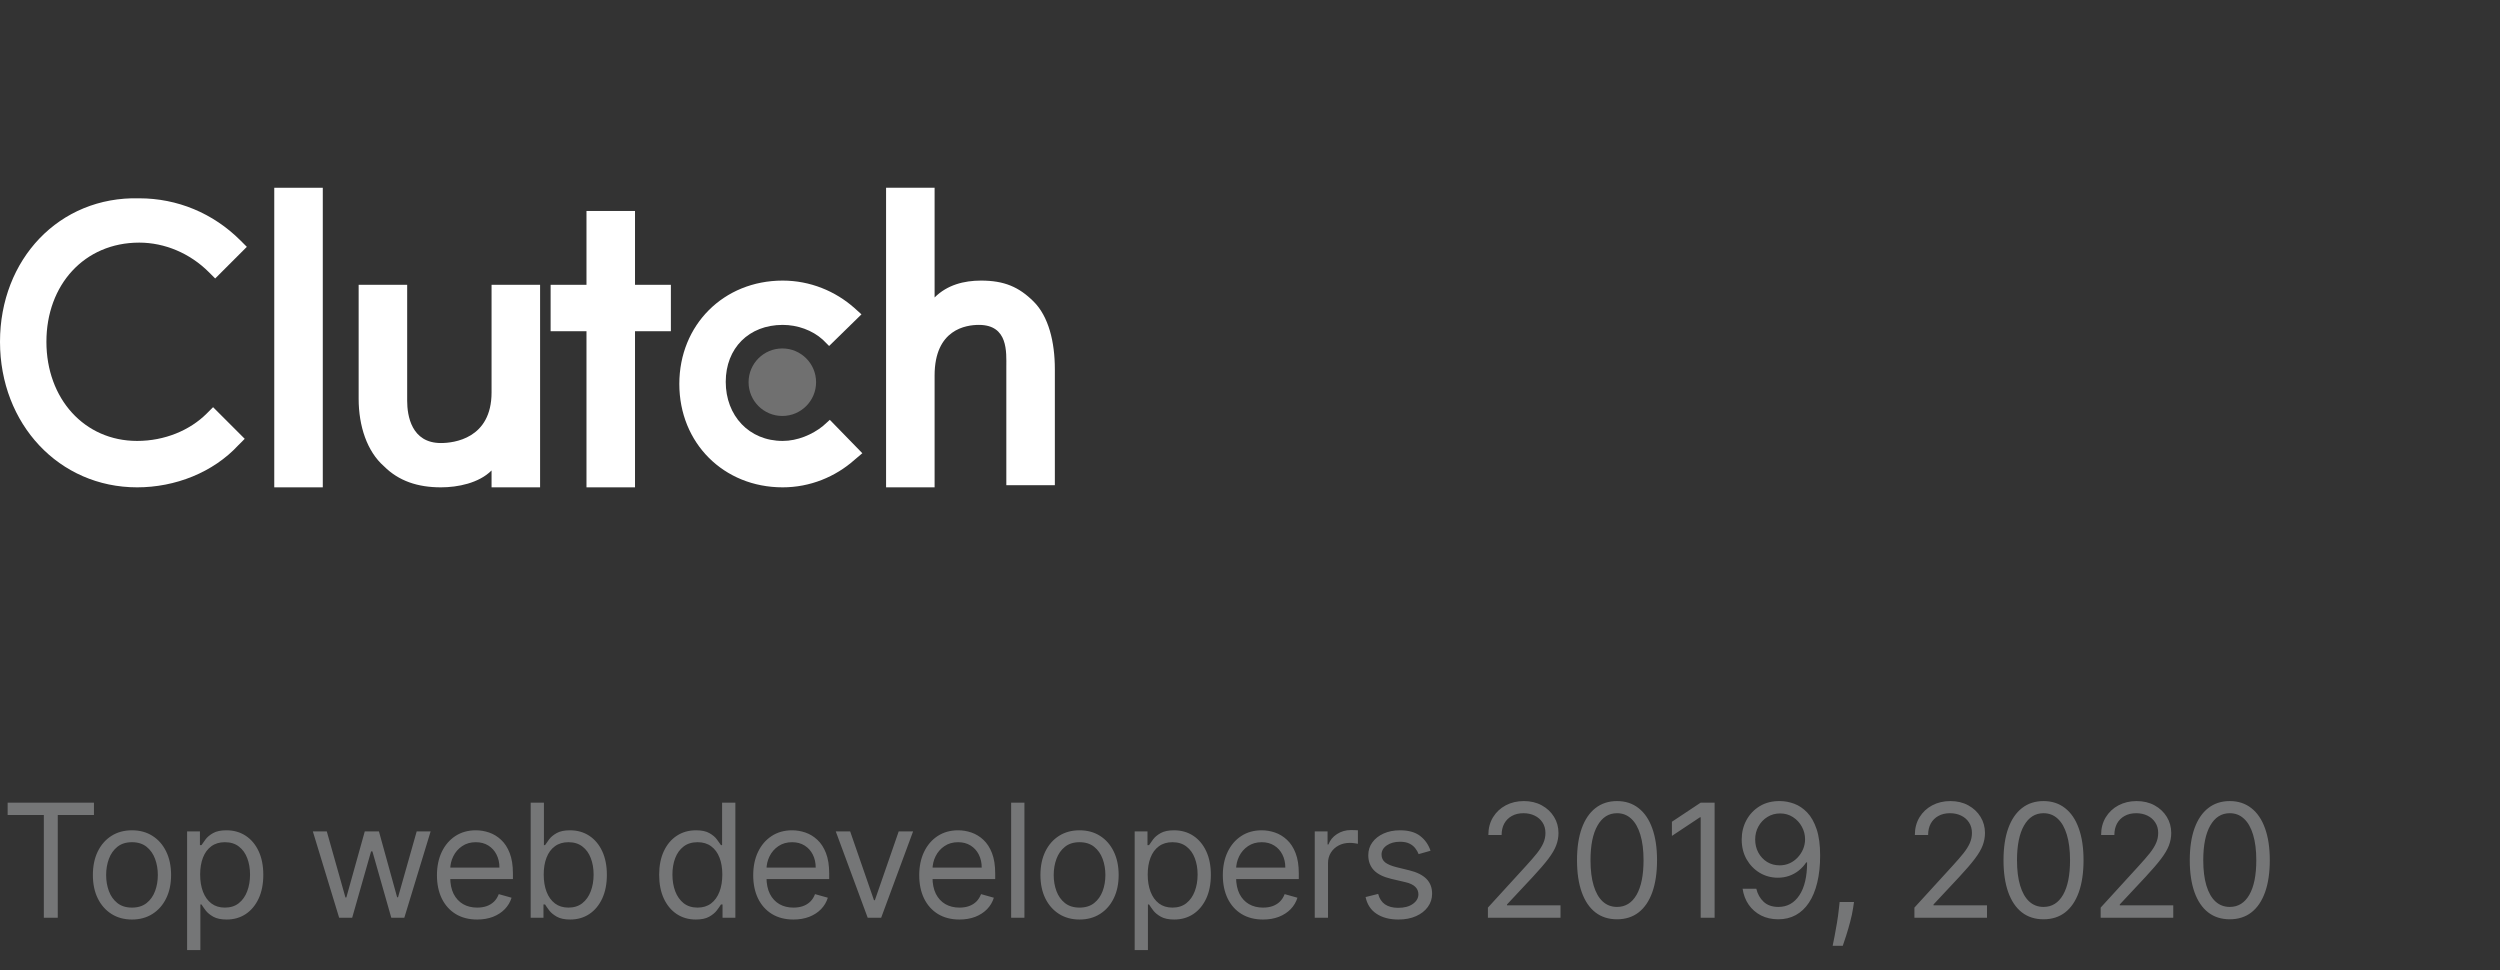
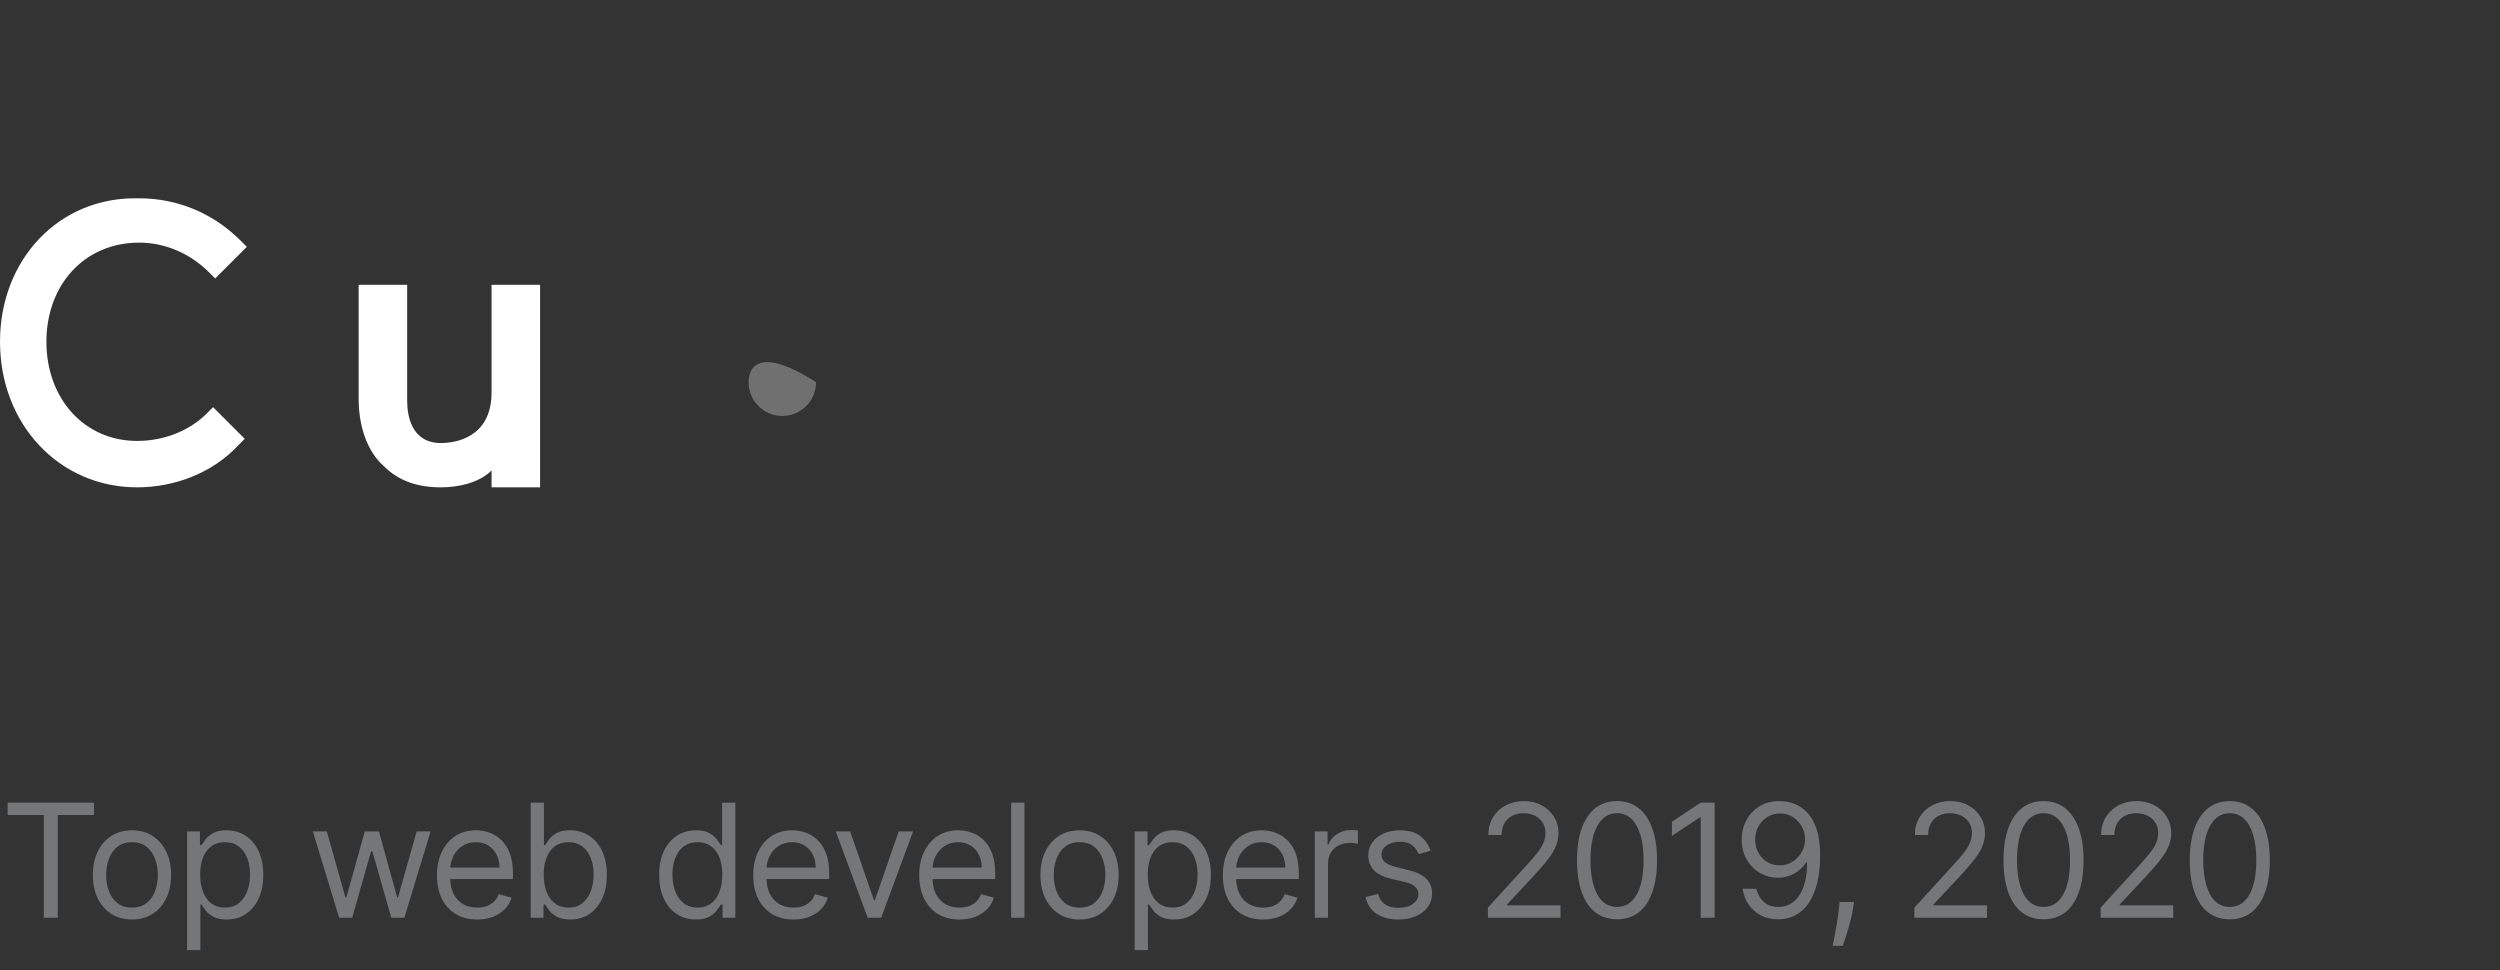
<svg xmlns="http://www.w3.org/2000/svg" width="237" height="92" viewBox="0 0 237 92" fill="none">
  <rect x="0" y="0" width="237" height="92" fill="#333333" stroke="none" />
-   <path d="M26 17.8H30.6V46.2H26V17.8Z" fill="white" />
  <path d="M46.6 37.2C46.6 41.6 43 42 41.8 42C39 42 38.6 39.4 38.6 38V27H34V37.8C34 40.4 34.8 42.8 36.4 44.2C37.8 45.6 39.6 46.2 41.8 46.2C43.4 46.2 45.4 45.8 46.6 44.6V46.2H51.2V27H46.6V37.2Z" fill="white" />
-   <path d="M60.199 20H55.599V27H52.199V31.4H55.599V46.2H60.199V31.4H63.599V27H60.199V20Z" fill="white" />
-   <path d="M78 40.4C77 41.2 75.6 41.8 74.2 41.8C71 41.8 68.8 39.4 68.8 36.2C68.8 33 71 30.8 74.2 30.8C75.6 30.8 77 31.3 78 32.2L78.6 32.8L81.667 29.8L81 29.2C79.2 27.6 76.8 26.6 74.2 26.6C68.6 26.6 64.4 30.8 64.4 36.4C64.4 42 68.6 46.2 74.2 46.2C76.8 46.2 79.2 45.2 81 43.6L81.75 42.966L78.667 39.8L78 40.4Z" fill="white" />
-   <path d="M98 28.6C96.6 27.2 95.2 26.6 93 26.6C91.4 26.6 89.8 27 88.6 28.2V17.8H84V46.2H88.6V35.6C88.6 31.2 91.6 30.8 92.8 30.8C95.6 30.8 95.4 33.4 95.4 34.8V46H100V35C100 32.4 99.4 30 98 28.6Z" fill="white" />
-   <path d="M74.165 39.433C75.932 39.433 77.365 38.001 77.365 36.233C77.365 34.466 75.932 33.033 74.165 33.033C72.397 33.033 70.965 34.466 70.965 36.233C70.965 38.001 72.397 39.433 74.165 39.433Z" fill="#707070" />
+   <path d="M74.165 39.433C75.932 39.433 77.365 38.001 77.365 36.233C72.397 33.033 70.965 34.466 70.965 36.233C70.965 38.001 72.397 39.433 74.165 39.433Z" fill="#707070" />
  <path d="M19.6 39.2C18 40.8 15.6 41.8 13 41.8C8 41.8 4.4 37.8 4.4 32.4C4.4 27 8 23 13.2 23C15.6 23 18 24 19.8 25.8L20.4 26.4L23.4 23.4L22.8 22.8C20.2 20.2 16.8 18.8 13.2 18.8C5.6 18.6 0 24.6 0 32.4C0 40.2 5.6 46.2 13 46.2C16.6 46.2 20.2 44.8 22.6 42.2L23.2 41.6L20.2 38.6L19.6 39.2Z" fill="white" />
  <path d="M0.724 77.263V76.091H8.906V77.263H5.476V87H4.155V77.263H0.724ZM12.512 87.171C11.773 87.171 11.125 86.995 10.568 86.643C10.014 86.291 9.58 85.8 9.268 85.168C8.959 84.535 8.805 83.797 8.805 82.952C8.805 82.099 8.959 81.356 9.268 80.72C9.58 80.084 10.014 79.591 10.568 79.239C11.125 78.887 11.773 78.712 12.512 78.712C13.251 78.712 13.897 78.887 14.451 79.239C15.008 79.591 15.442 80.084 15.751 80.72C16.063 81.356 16.219 82.099 16.219 82.952C16.219 83.797 16.063 84.535 15.751 85.168C15.442 85.8 15.008 86.291 14.451 86.643C13.897 86.995 13.251 87.171 12.512 87.171ZM12.512 86.041C13.073 86.041 13.535 85.897 13.897 85.61C14.259 85.322 14.527 84.944 14.701 84.475C14.875 84.006 14.962 83.499 14.962 82.952C14.962 82.405 14.875 81.895 14.701 81.423C14.527 80.951 14.259 80.569 13.897 80.278C13.535 79.987 13.073 79.841 12.512 79.841C11.951 79.841 11.489 79.987 11.127 80.278C10.765 80.569 10.497 80.951 10.323 81.423C10.149 81.895 10.062 82.405 10.062 82.952C10.062 83.499 10.149 84.006 10.323 84.475C10.497 84.944 10.765 85.322 11.127 85.61C11.489 85.897 11.951 86.041 12.512 86.041ZM17.738 90.068V78.818H18.953V80.118H19.102C19.194 79.976 19.322 79.795 19.485 79.575C19.652 79.351 19.89 79.152 20.199 78.978C20.512 78.8 20.934 78.712 21.467 78.712C22.156 78.712 22.763 78.884 23.289 79.228C23.814 79.573 24.224 80.061 24.519 80.693C24.814 81.325 24.961 82.071 24.961 82.93C24.961 83.797 24.814 84.548 24.519 85.184C24.224 85.816 23.816 86.306 23.294 86.654C22.772 86.998 22.17 87.171 21.488 87.171C20.963 87.171 20.542 87.084 20.226 86.909C19.91 86.732 19.666 86.531 19.496 86.308C19.326 86.08 19.194 85.892 19.102 85.743H18.995V90.068H17.738ZM18.974 82.909C18.974 83.527 19.065 84.072 19.246 84.544C19.427 85.013 19.691 85.381 20.039 85.647C20.387 85.91 20.814 86.041 21.318 86.041C21.843 86.041 22.282 85.903 22.634 85.626C22.989 85.345 23.255 84.969 23.433 84.496C23.614 84.021 23.704 83.492 23.704 82.909C23.704 82.334 23.615 81.815 23.438 81.354C23.264 80.888 22.999 80.521 22.644 80.251C22.293 79.978 21.851 79.841 21.318 79.841C20.806 79.841 20.377 79.971 20.029 80.23C19.681 80.485 19.418 80.844 19.24 81.306C19.063 81.764 18.974 82.298 18.974 82.909ZM32.151 87L29.658 78.818H30.98L32.748 85.082H32.833L34.58 78.818H35.923L37.648 85.061H37.734L39.502 78.818H40.823L38.33 87H37.094L35.305 80.715H35.177L33.387 87H32.151ZM45.237 87.171C44.449 87.171 43.769 86.996 43.197 86.648C42.629 86.297 42.19 85.807 41.881 85.178C41.576 84.546 41.423 83.811 41.423 82.973C41.423 82.135 41.576 81.396 41.881 80.757C42.19 80.114 42.62 79.614 43.17 79.255C43.724 78.893 44.371 78.712 45.109 78.712C45.535 78.712 45.956 78.783 46.372 78.925C46.787 79.067 47.166 79.298 47.506 79.617C47.847 79.933 48.119 80.352 48.321 80.874C48.524 81.396 48.625 82.039 48.625 82.803V83.335H42.318V82.249H47.347C47.347 81.787 47.254 81.375 47.07 81.013C46.889 80.651 46.629 80.365 46.292 80.155C45.958 79.946 45.564 79.841 45.109 79.841C44.609 79.841 44.175 79.965 43.81 80.214C43.447 80.459 43.169 80.778 42.973 81.173C42.778 81.567 42.68 81.989 42.68 82.44V83.165C42.68 83.783 42.787 84.306 43 84.736C43.217 85.162 43.517 85.487 43.9 85.711C44.284 85.931 44.729 86.041 45.237 86.041C45.568 86.041 45.866 85.995 46.132 85.903C46.402 85.807 46.635 85.665 46.83 85.477C47.025 85.285 47.176 85.047 47.283 84.763L48.497 85.104C48.369 85.516 48.154 85.878 47.853 86.19C47.551 86.499 47.178 86.741 46.734 86.915C46.29 87.085 45.791 87.171 45.237 87.171ZM50.308 87V76.091H51.565V80.118H51.671C51.764 79.976 51.892 79.795 52.055 79.575C52.222 79.351 52.46 79.152 52.769 78.978C53.081 78.8 53.504 78.712 54.036 78.712C54.725 78.712 55.333 78.884 55.858 79.228C56.384 79.573 56.794 80.061 57.089 80.693C57.383 81.325 57.531 82.071 57.531 82.93C57.531 83.797 57.383 84.548 57.089 85.184C56.794 85.816 56.386 86.306 55.864 86.654C55.342 86.998 54.74 87.171 54.058 87.171C53.532 87.171 53.111 87.084 52.795 86.909C52.479 86.732 52.236 86.531 52.066 86.308C51.895 86.08 51.764 85.892 51.671 85.743H51.522V87H50.308ZM51.544 82.909C51.544 83.527 51.634 84.072 51.815 84.544C51.996 85.013 52.261 85.381 52.609 85.647C52.957 85.91 53.383 86.041 53.887 86.041C54.413 86.041 54.851 85.903 55.203 85.626C55.558 85.345 55.824 84.969 56.002 84.496C56.183 84.021 56.274 83.492 56.274 82.909C56.274 82.334 56.185 81.815 56.007 81.354C55.833 80.888 55.569 80.521 55.214 80.251C54.862 79.978 54.42 79.841 53.887 79.841C53.376 79.841 52.946 79.971 52.598 80.23C52.25 80.485 51.987 80.844 51.81 81.306C51.632 81.764 51.544 82.298 51.544 82.909ZM65.962 87.171C65.28 87.171 64.678 86.998 64.156 86.654C63.634 86.306 63.226 85.816 62.931 85.184C62.636 84.548 62.489 83.797 62.489 82.93C62.489 82.071 62.636 81.325 62.931 80.693C63.226 80.061 63.636 79.573 64.162 79.228C64.687 78.884 65.294 78.712 65.983 78.712C66.516 78.712 66.937 78.8 67.246 78.978C67.558 79.152 67.796 79.351 67.959 79.575C68.126 79.795 68.256 79.976 68.348 80.118H68.455V76.091H69.712V87H68.497V85.743H68.348C68.256 85.892 68.125 86.08 67.954 86.308C67.784 86.531 67.54 86.732 67.224 86.909C66.908 87.084 66.487 87.171 65.962 87.171ZM66.132 86.041C66.637 86.041 67.063 85.91 67.411 85.647C67.759 85.381 68.023 85.013 68.204 84.544C68.386 84.072 68.476 83.527 68.476 82.909C68.476 82.298 68.387 81.764 68.21 81.306C68.032 80.844 67.769 80.485 67.421 80.23C67.073 79.971 66.644 79.841 66.132 79.841C65.6 79.841 65.156 79.978 64.801 80.251C64.449 80.521 64.185 80.888 64.007 81.354C63.833 81.815 63.746 82.334 63.746 82.909C63.746 83.492 63.835 84.021 64.012 84.496C64.194 84.969 64.46 85.345 64.811 85.626C65.166 85.903 65.607 86.041 66.132 86.041ZM75.219 87.171C74.431 87.171 73.751 86.996 73.179 86.648C72.611 86.297 72.172 85.807 71.863 85.178C71.558 84.546 71.405 83.811 71.405 82.973C71.405 82.135 71.558 81.396 71.863 80.757C72.172 80.114 72.602 79.614 73.153 79.255C73.707 78.893 74.353 78.712 75.091 78.712C75.517 78.712 75.938 78.783 76.354 78.925C76.769 79.067 77.147 79.298 77.488 79.617C77.829 79.933 78.101 80.352 78.303 80.874C78.506 81.396 78.607 82.039 78.607 82.803V83.335H72.3V82.249H77.329C77.329 81.787 77.236 81.375 77.052 81.013C76.871 80.651 76.611 80.365 76.274 80.155C75.94 79.946 75.546 79.841 75.091 79.841C74.591 79.841 74.157 79.965 73.792 80.214C73.43 80.459 73.151 80.778 72.955 81.173C72.76 81.567 72.662 81.989 72.662 82.44V83.165C72.662 83.783 72.769 84.306 72.982 84.736C73.199 85.162 73.499 85.487 73.882 85.711C74.266 85.931 74.711 86.041 75.219 86.041C75.549 86.041 75.848 85.995 76.114 85.903C76.384 85.807 76.617 85.665 76.812 85.477C77.007 85.285 77.158 85.047 77.265 84.763L78.479 85.104C78.351 85.516 78.136 85.878 77.835 86.19C77.533 86.499 77.16 86.741 76.716 86.915C76.272 87.085 75.773 87.171 75.219 87.171ZM86.561 78.818L83.535 87H82.257L79.231 78.818H80.595L82.853 85.338H82.939L85.197 78.818H86.561ZM90.957 87.171C90.169 87.171 89.489 86.996 88.917 86.648C88.349 86.297 87.91 85.807 87.602 85.178C87.296 84.546 87.143 83.811 87.143 82.973C87.143 82.135 87.296 81.396 87.602 80.757C87.91 80.114 88.34 79.614 88.891 79.255C89.445 78.893 90.091 78.712 90.829 78.712C91.256 78.712 91.676 78.783 92.092 78.925C92.507 79.067 92.886 79.298 93.227 79.617C93.567 79.933 93.839 80.352 94.041 80.874C94.244 81.396 94.345 82.039 94.345 82.803V83.335H88.038V82.249H93.067C93.067 81.787 92.974 81.375 92.79 81.013C92.609 80.651 92.349 80.365 92.012 80.155C91.678 79.946 91.284 79.841 90.829 79.841C90.329 79.841 89.895 79.965 89.53 80.214C89.168 80.459 88.889 80.778 88.694 81.173C88.498 81.567 88.4 81.989 88.4 82.44V83.165C88.4 83.783 88.507 84.306 88.72 84.736C88.937 85.162 89.237 85.487 89.62 85.711C90.004 85.931 90.45 86.041 90.957 86.041C91.288 86.041 91.586 85.995 91.852 85.903C92.122 85.807 92.355 85.665 92.55 85.477C92.745 85.285 92.896 85.047 93.003 84.763L94.217 85.104C94.089 85.516 93.875 85.878 93.573 86.19C93.271 86.499 92.898 86.741 92.454 86.915C92.01 87.085 91.511 87.171 90.957 87.171ZM97.115 76.091V87H95.857V76.091H97.115ZM102.341 87.171C101.602 87.171 100.954 86.995 100.397 86.643C99.843 86.291 99.409 85.8 99.097 85.168C98.788 84.535 98.633 83.797 98.633 82.952C98.633 82.099 98.788 81.356 99.097 80.72C99.409 80.084 99.843 79.591 100.397 79.239C100.954 78.887 101.602 78.712 102.341 78.712C103.079 78.712 103.726 78.887 104.28 79.239C104.837 79.591 105.271 80.084 105.579 80.72C105.892 81.356 106.048 82.099 106.048 82.952C106.048 83.797 105.892 84.535 105.579 85.168C105.271 85.8 104.837 86.291 104.28 86.643C103.726 86.995 103.079 87.171 102.341 87.171ZM102.341 86.041C102.902 86.041 103.364 85.897 103.726 85.61C104.088 85.322 104.356 84.944 104.53 84.475C104.704 84.006 104.791 83.499 104.791 82.952C104.791 82.405 104.704 81.895 104.53 81.423C104.356 80.951 104.088 80.569 103.726 80.278C103.364 79.987 102.902 79.841 102.341 79.841C101.78 79.841 101.318 79.987 100.956 80.278C100.594 80.569 100.326 80.951 100.152 81.423C99.978 81.895 99.891 82.405 99.891 82.952C99.891 83.499 99.978 84.006 100.152 84.475C100.326 84.944 100.594 85.322 100.956 85.61C101.318 85.897 101.78 86.041 102.341 86.041ZM107.567 90.068V78.818H108.782V80.118H108.931C109.023 79.976 109.151 79.795 109.314 79.575C109.481 79.351 109.719 79.152 110.028 78.978C110.341 78.8 110.763 78.712 111.296 78.712C111.985 78.712 112.592 78.884 113.118 79.228C113.643 79.573 114.053 80.061 114.348 80.693C114.643 81.325 114.79 82.071 114.79 82.93C114.79 83.797 114.643 84.548 114.348 85.184C114.053 85.816 113.645 86.306 113.123 86.654C112.601 86.998 111.999 87.171 111.317 87.171C110.792 87.171 110.371 87.084 110.055 86.909C109.739 86.732 109.495 86.531 109.325 86.308C109.155 86.08 109.023 85.892 108.931 85.743H108.824V90.068H107.567ZM108.803 82.909C108.803 83.527 108.894 84.072 109.075 84.544C109.256 85.013 109.52 85.381 109.868 85.647C110.216 85.91 110.642 86.041 111.147 86.041C111.672 86.041 112.111 85.903 112.462 85.626C112.818 85.345 113.084 84.969 113.261 84.496C113.443 84.021 113.533 83.492 113.533 82.909C113.533 82.334 113.444 81.815 113.267 81.354C113.093 80.888 112.828 80.521 112.473 80.251C112.122 79.978 111.679 79.841 111.147 79.841C110.635 79.841 110.206 79.971 109.858 80.23C109.51 80.485 109.247 80.844 109.069 81.306C108.892 81.764 108.803 82.298 108.803 82.909ZM119.738 87.171C118.95 87.171 118.27 86.996 117.698 86.648C117.13 86.297 116.691 85.807 116.382 85.178C116.077 84.546 115.924 83.811 115.924 82.973C115.924 82.135 116.077 81.396 116.382 80.757C116.691 80.114 117.121 79.614 117.671 79.255C118.225 78.893 118.872 78.712 119.61 78.712C120.036 78.712 120.457 78.783 120.873 78.925C121.288 79.067 121.666 79.298 122.007 79.617C122.348 79.933 122.62 80.352 122.822 80.874C123.025 81.396 123.126 82.039 123.126 82.803V83.335H116.819V82.249H121.848C121.848 81.787 121.755 81.375 121.571 81.013C121.389 80.651 121.13 80.365 120.793 80.155C120.459 79.946 120.065 79.841 119.61 79.841C119.11 79.841 118.676 79.965 118.311 80.214C117.948 80.459 117.67 80.778 117.474 81.173C117.279 81.567 117.181 81.989 117.181 82.44V83.165C117.181 83.783 117.288 84.306 117.501 84.736C117.718 85.162 118.018 85.487 118.401 85.711C118.785 85.931 119.23 86.041 119.738 86.041C120.068 86.041 120.367 85.995 120.633 85.903C120.903 85.807 121.136 85.665 121.331 85.477C121.526 85.285 121.677 85.047 121.784 84.763L122.998 85.104C122.87 85.516 122.655 85.878 122.354 86.19C122.052 86.499 121.679 86.741 121.235 86.915C120.791 87.085 120.292 87.171 119.738 87.171ZM124.638 87V78.818H125.853V80.054H125.938C126.087 79.649 126.357 79.321 126.748 79.069C127.138 78.816 127.579 78.69 128.069 78.69C128.161 78.69 128.276 78.692 128.415 78.696C128.553 78.699 128.658 78.704 128.729 78.712V79.99C128.687 79.979 128.589 79.963 128.436 79.942C128.287 79.917 128.129 79.905 127.962 79.905C127.564 79.905 127.209 79.988 126.897 80.155C126.588 80.319 126.343 80.546 126.162 80.837C125.984 81.125 125.895 81.453 125.895 81.822V87H124.638ZM135.615 80.651L134.486 80.97C134.414 80.782 134.31 80.599 134.171 80.421C134.036 80.24 133.852 80.091 133.617 79.974C133.383 79.857 133.083 79.798 132.717 79.798C132.216 79.798 131.799 79.914 131.465 80.144C131.135 80.372 130.97 80.661 130.97 81.013C130.97 81.325 131.084 81.572 131.311 81.753C131.538 81.934 131.893 82.085 132.376 82.206L133.591 82.504C134.322 82.682 134.867 82.954 135.226 83.319C135.585 83.681 135.764 84.148 135.764 84.72C135.764 85.189 135.629 85.608 135.359 85.977C135.093 86.347 134.72 86.638 134.24 86.851C133.761 87.064 133.204 87.171 132.568 87.171C131.733 87.171 131.043 86.989 130.496 86.627C129.949 86.265 129.603 85.736 129.457 85.04L130.65 84.742C130.764 85.182 130.979 85.512 131.295 85.732C131.614 85.952 132.032 86.062 132.547 86.062C133.133 86.062 133.598 85.938 133.942 85.69C134.29 85.438 134.464 85.136 134.464 84.784C134.464 84.5 134.365 84.262 134.166 84.07C133.967 83.875 133.662 83.729 133.25 83.633L131.886 83.314C131.137 83.136 130.586 82.861 130.235 82.488C129.887 82.112 129.713 81.641 129.713 81.077C129.713 80.615 129.842 80.207 130.102 79.852C130.364 79.496 130.721 79.218 131.172 79.015C131.627 78.813 132.142 78.712 132.717 78.712C133.527 78.712 134.162 78.889 134.624 79.244C135.089 79.599 135.419 80.068 135.615 80.651ZM141.054 87V86.041L144.655 82.099C145.077 81.638 145.425 81.237 145.699 80.896C145.972 80.551 146.174 80.228 146.306 79.926C146.441 79.621 146.508 79.301 146.508 78.967C146.508 78.584 146.416 78.252 146.231 77.971C146.05 77.691 145.802 77.474 145.485 77.321C145.169 77.169 144.814 77.092 144.42 77.092C144.001 77.092 143.635 77.179 143.323 77.353C143.014 77.524 142.774 77.763 142.604 78.072C142.437 78.381 142.353 78.744 142.353 79.159H141.096C141.096 78.52 141.244 77.959 141.538 77.476C141.833 76.993 142.234 76.617 142.742 76.347C143.254 76.077 143.827 75.942 144.463 75.942C145.102 75.942 145.668 76.077 146.162 76.347C146.656 76.617 147.043 76.981 147.323 77.439C147.604 77.897 147.744 78.406 147.744 78.967C147.744 79.369 147.671 79.761 147.526 80.144C147.384 80.525 147.135 80.949 146.78 81.418C146.428 81.883 145.94 82.451 145.315 83.122L142.865 85.743V85.828H147.936V87H141.054ZM153.294 87.149C152.491 87.149 151.808 86.931 151.243 86.494C150.679 86.054 150.247 85.416 149.949 84.582C149.65 83.744 149.501 82.731 149.501 81.546C149.501 80.367 149.65 79.36 149.949 78.525C150.251 77.687 150.684 77.048 151.248 76.608C151.817 76.164 152.498 75.942 153.294 75.942C154.089 75.942 154.769 76.164 155.334 76.608C155.902 77.048 156.335 77.687 156.634 78.525C156.936 79.36 157.087 80.367 157.087 81.546C157.087 82.731 156.937 83.744 156.639 84.582C156.341 85.416 155.909 86.054 155.345 86.494C154.78 86.931 154.097 87.149 153.294 87.149ZM153.294 85.977C154.089 85.977 154.707 85.594 155.148 84.827C155.588 84.06 155.808 82.966 155.808 81.546C155.808 80.601 155.707 79.796 155.505 79.132C155.306 78.468 155.018 77.962 154.642 77.614C154.269 77.266 153.82 77.092 153.294 77.092C152.506 77.092 151.889 77.481 151.446 78.259C151.002 79.033 150.78 80.129 150.78 81.546C150.78 82.49 150.879 83.293 151.078 83.953C151.277 84.614 151.563 85.116 151.936 85.461C152.312 85.805 152.765 85.977 153.294 85.977ZM162.546 76.091V87H161.225V77.476H161.161L158.498 79.244V77.902L161.225 76.091H162.546ZM168.756 75.942C169.204 75.945 169.651 76.031 170.099 76.197C170.546 76.364 170.955 76.641 171.324 77.028C171.693 77.412 171.99 77.936 172.213 78.6C172.437 79.264 172.549 80.097 172.549 81.098C172.549 82.067 172.457 82.929 172.272 83.681C172.091 84.431 171.828 85.063 171.484 85.578C171.143 86.093 170.727 86.483 170.237 86.75C169.751 87.016 169.2 87.149 168.586 87.149C167.975 87.149 167.43 87.028 166.951 86.787C166.475 86.542 166.084 86.203 165.779 85.769C165.477 85.333 165.283 84.827 165.198 84.251H166.498C166.615 84.752 166.848 85.166 167.196 85.493C167.547 85.816 168.011 85.977 168.586 85.977C169.428 85.977 170.092 85.61 170.578 84.875C171.068 84.14 171.313 83.101 171.313 81.758H171.228C171.029 82.057 170.793 82.314 170.52 82.531C170.246 82.748 169.942 82.914 169.609 83.032C169.275 83.149 168.92 83.207 168.543 83.207C167.918 83.207 167.345 83.053 166.823 82.744C166.304 82.431 165.889 82.004 165.576 81.46C165.267 80.913 165.113 80.288 165.113 79.585C165.113 78.918 165.262 78.307 165.56 77.753C165.862 77.195 166.285 76.751 166.828 76.421C167.375 76.091 168.018 75.931 168.756 75.942ZM168.756 77.114C168.309 77.114 167.906 77.225 167.547 77.449C167.192 77.669 166.91 77.968 166.7 78.344C166.494 78.717 166.391 79.131 166.391 79.585C166.391 80.04 166.491 80.454 166.69 80.826C166.892 81.196 167.167 81.49 167.515 81.711C167.867 81.927 168.266 82.035 168.714 82.035C169.051 82.035 169.365 81.97 169.657 81.838C169.948 81.704 170.202 81.521 170.418 81.29C170.638 81.055 170.811 80.791 170.935 80.496C171.059 80.198 171.121 79.887 171.121 79.564C171.121 79.138 171.018 78.738 170.812 78.365C170.61 77.993 170.33 77.691 169.971 77.46C169.616 77.229 169.211 77.114 168.756 77.114ZM175.759 85.508L175.674 86.084C175.614 86.489 175.521 86.922 175.397 87.383C175.276 87.845 175.15 88.28 175.019 88.689C174.887 89.097 174.779 89.422 174.694 89.663H173.735C173.781 89.436 173.842 89.136 173.916 88.763C173.991 88.39 174.065 87.973 174.14 87.511C174.218 87.053 174.282 86.585 174.332 86.105L174.396 85.508H175.759ZM181.486 87V86.041L185.087 82.099C185.509 81.638 185.857 81.237 186.131 80.896C186.404 80.551 186.606 80.228 186.738 79.926C186.873 79.621 186.94 79.301 186.94 78.967C186.94 78.584 186.848 78.252 186.663 77.971C186.482 77.691 186.234 77.474 185.918 77.321C185.601 77.169 185.246 77.092 184.852 77.092C184.433 77.092 184.067 77.179 183.755 77.353C183.446 77.524 183.206 77.763 183.036 78.072C182.869 78.381 182.785 78.744 182.785 79.159H181.528C181.528 78.52 181.676 77.959 181.97 77.476C182.265 76.993 182.666 76.617 183.174 76.347C183.686 76.077 184.259 75.942 184.895 75.942C185.534 75.942 186.1 76.077 186.594 76.347C187.088 76.617 187.475 76.981 187.755 77.439C188.036 77.897 188.176 78.406 188.176 78.967C188.176 79.369 188.103 79.761 187.958 80.144C187.816 80.525 187.567 80.949 187.212 81.418C186.86 81.883 186.372 82.451 185.747 83.122L183.297 85.743V85.828H188.368V87H181.486ZM193.726 87.149C192.923 87.149 192.24 86.931 191.675 86.494C191.111 86.054 190.679 85.416 190.381 84.582C190.083 83.744 189.933 82.731 189.933 81.546C189.933 80.367 190.083 79.36 190.381 78.525C190.683 77.687 191.116 77.048 191.681 76.608C192.249 76.164 192.931 75.942 193.726 75.942C194.521 75.942 195.201 76.164 195.766 76.608C196.334 77.048 196.768 77.687 197.066 78.525C197.368 79.36 197.519 80.367 197.519 81.546C197.519 82.731 197.369 83.744 197.071 84.582C196.773 85.416 196.341 86.054 195.777 86.494C195.212 86.931 194.529 87.149 193.726 87.149ZM193.726 85.977C194.521 85.977 195.139 85.594 195.58 84.827C196.02 84.06 196.24 82.966 196.24 81.546C196.24 80.601 196.139 79.796 195.937 79.132C195.738 78.468 195.45 77.962 195.074 77.614C194.701 77.266 194.252 77.092 193.726 77.092C192.938 77.092 192.322 77.481 191.878 78.259C191.434 79.033 191.212 80.129 191.212 81.546C191.212 82.49 191.311 83.293 191.51 83.953C191.709 84.614 191.995 85.116 192.368 85.461C192.744 85.805 193.197 85.977 193.726 85.977ZM199.143 87V86.041L202.744 82.099C203.166 81.638 203.514 81.237 203.788 80.896C204.061 80.551 204.263 80.228 204.395 79.926C204.53 79.621 204.597 79.301 204.597 78.967C204.597 78.584 204.505 78.252 204.32 77.971C204.139 77.691 203.891 77.474 203.575 77.321C203.259 77.169 202.903 77.092 202.509 77.092C202.09 77.092 201.724 77.179 201.412 77.353C201.103 77.524 200.863 77.763 200.693 78.072C200.526 78.381 200.442 78.744 200.442 79.159H199.185C199.185 78.52 199.333 77.959 199.627 77.476C199.922 76.993 200.323 76.617 200.831 76.347C201.343 76.077 201.916 75.942 202.552 75.942C203.191 75.942 203.757 76.077 204.251 76.347C204.745 76.617 205.132 76.981 205.412 77.439C205.693 77.897 205.833 78.406 205.833 78.967C205.833 79.369 205.76 79.761 205.615 80.144C205.473 80.525 205.224 80.949 204.869 81.418C204.517 81.883 204.029 82.451 203.404 83.122L200.954 85.743V85.828H206.025V87H199.143ZM211.383 87.149C210.58 87.149 209.897 86.931 209.332 86.494C208.768 86.054 208.336 85.416 208.038 84.582C207.74 83.744 207.59 82.731 207.59 81.546C207.59 80.367 207.74 79.36 208.038 78.525C208.34 77.687 208.773 77.048 209.338 76.608C209.906 76.164 210.588 75.942 211.383 75.942C212.178 75.942 212.859 76.164 213.423 76.608C213.991 77.048 214.425 77.687 214.723 78.525C215.025 79.36 215.176 80.367 215.176 81.546C215.176 82.731 215.026 83.744 214.728 84.582C214.43 85.416 213.998 86.054 213.434 86.494C212.869 86.931 212.186 87.149 211.383 87.149ZM211.383 85.977C212.178 85.977 212.796 85.594 213.237 84.827C213.677 84.06 213.897 82.966 213.897 81.546C213.897 80.601 213.796 79.796 213.594 79.132C213.395 78.468 213.107 77.962 212.731 77.614C212.358 77.266 211.909 77.092 211.383 77.092C210.595 77.092 209.979 77.481 209.535 78.259C209.091 79.033 208.869 80.129 208.869 81.546C208.869 82.49 208.968 83.293 209.167 83.953C209.366 84.614 209.652 85.116 210.025 85.461C210.401 85.805 210.854 85.977 211.383 85.977Z" fill="#757677" />
</svg>